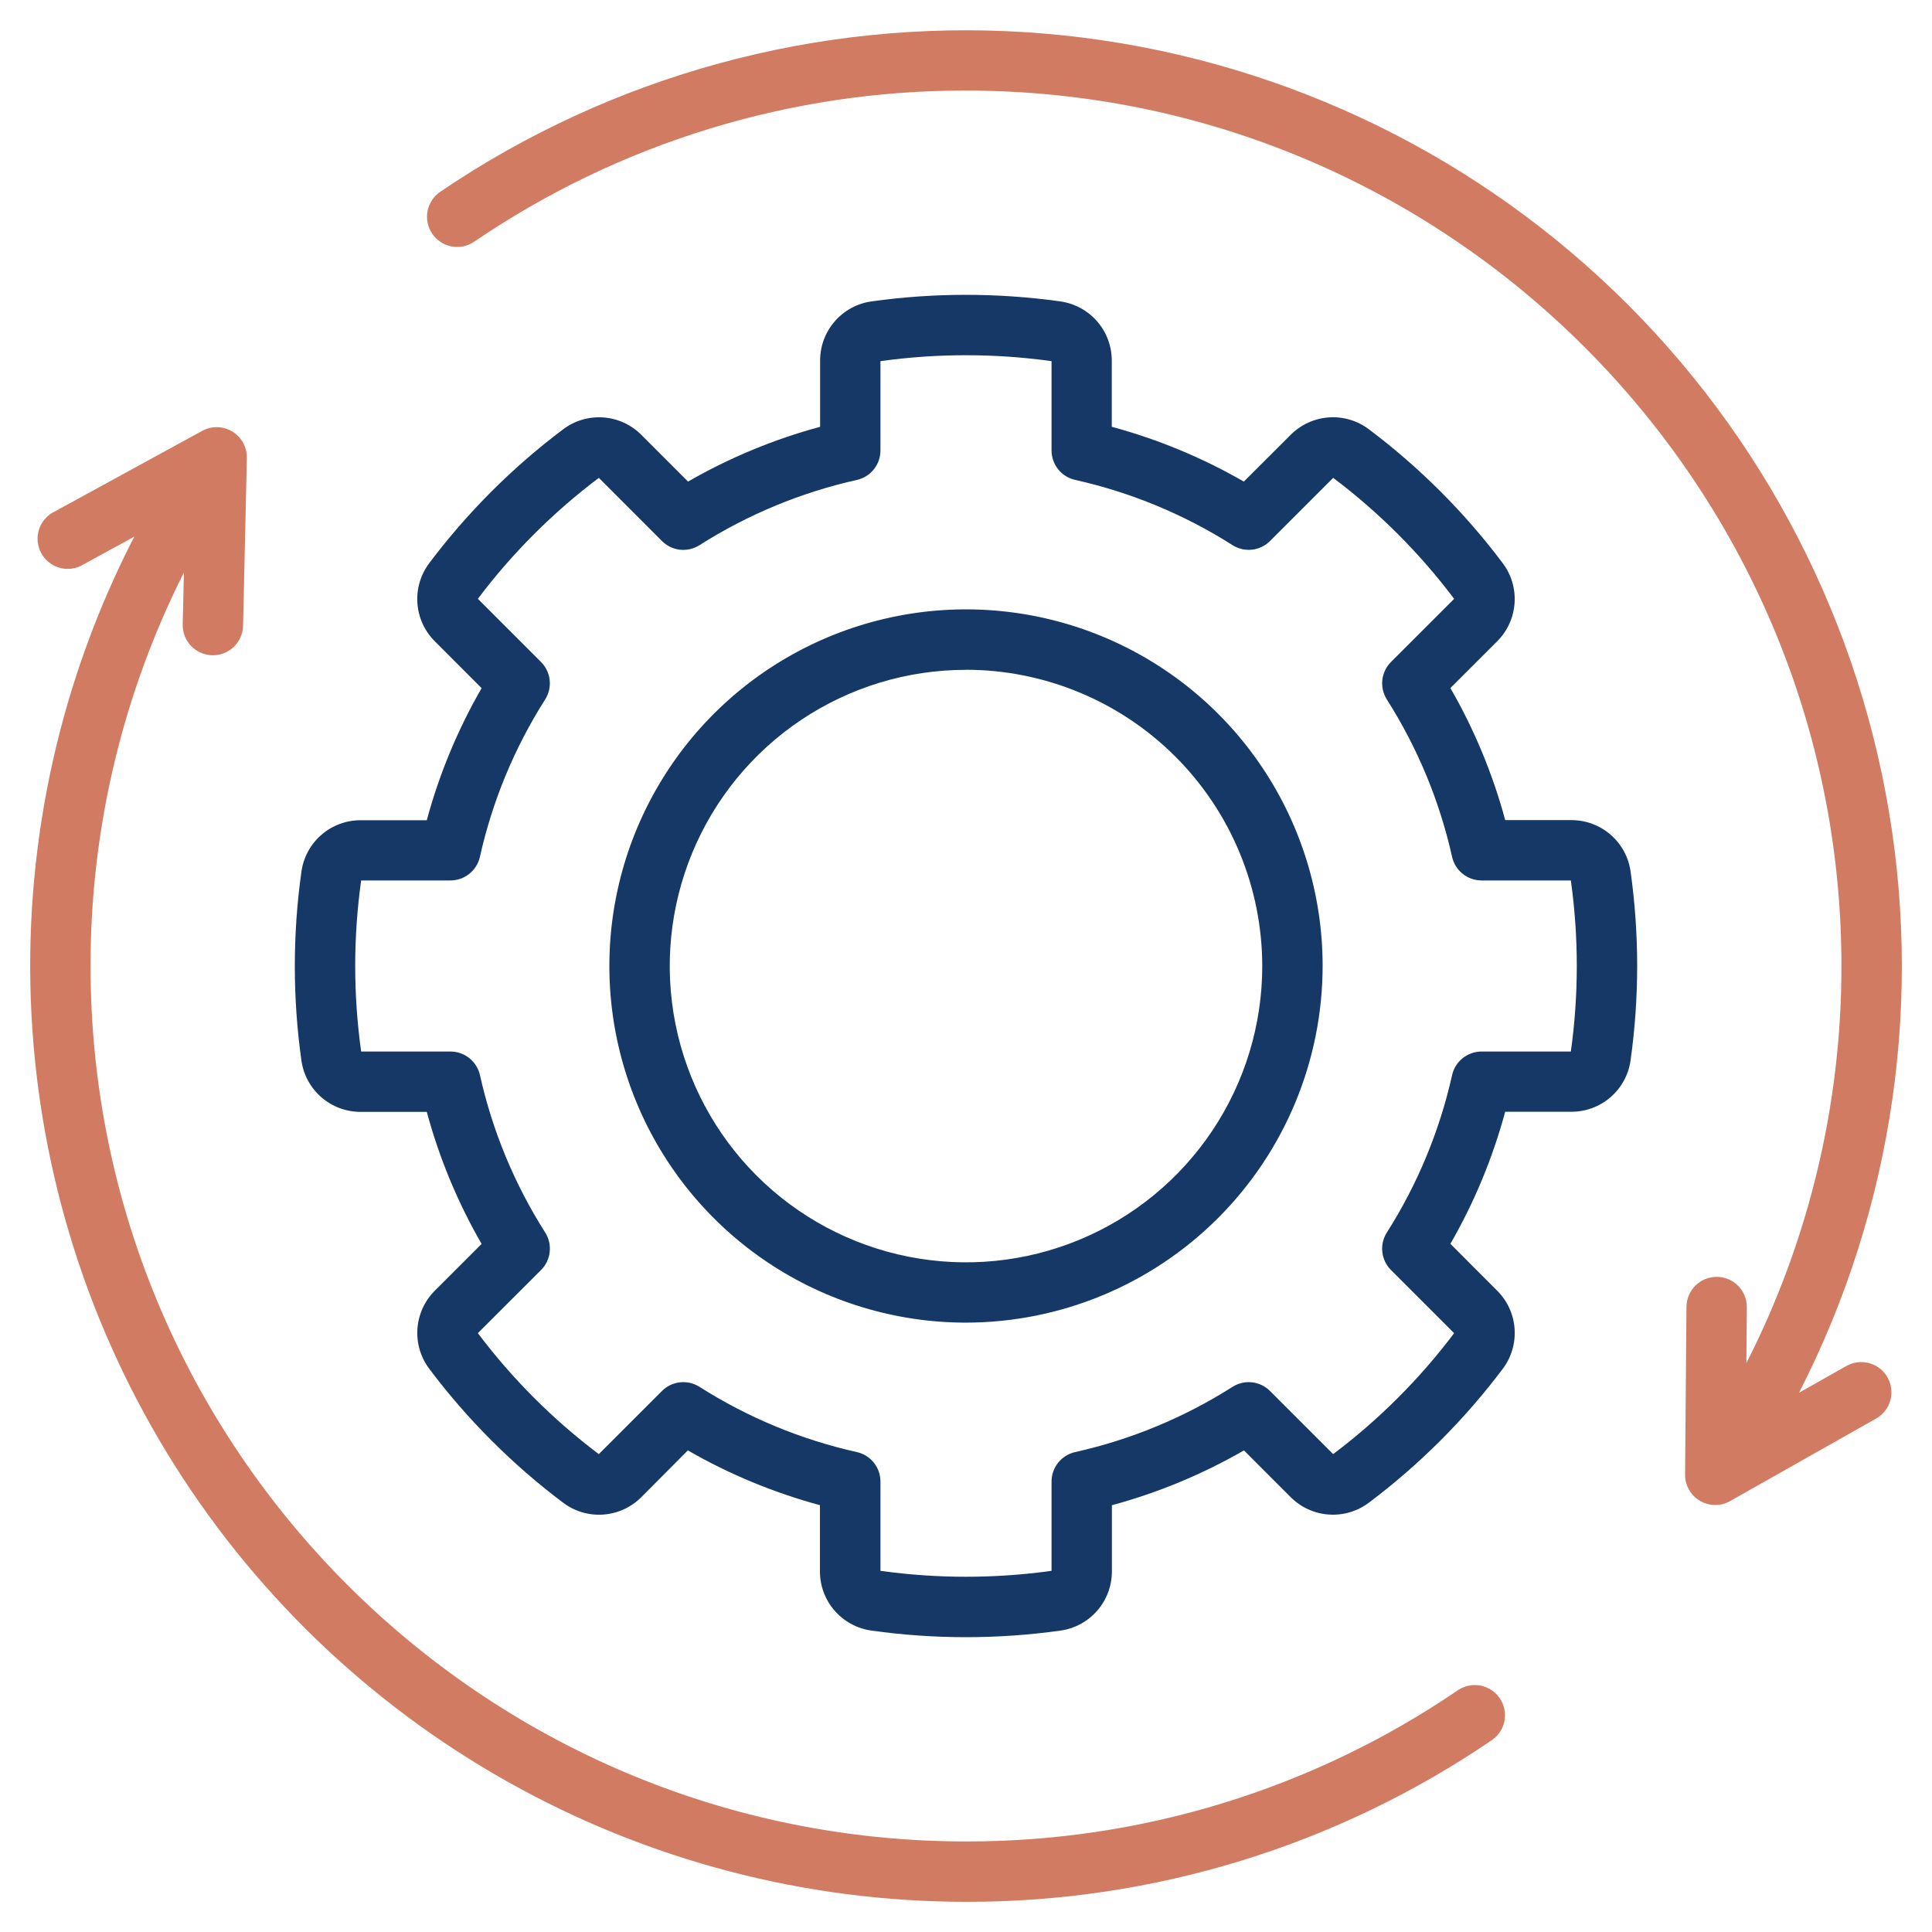
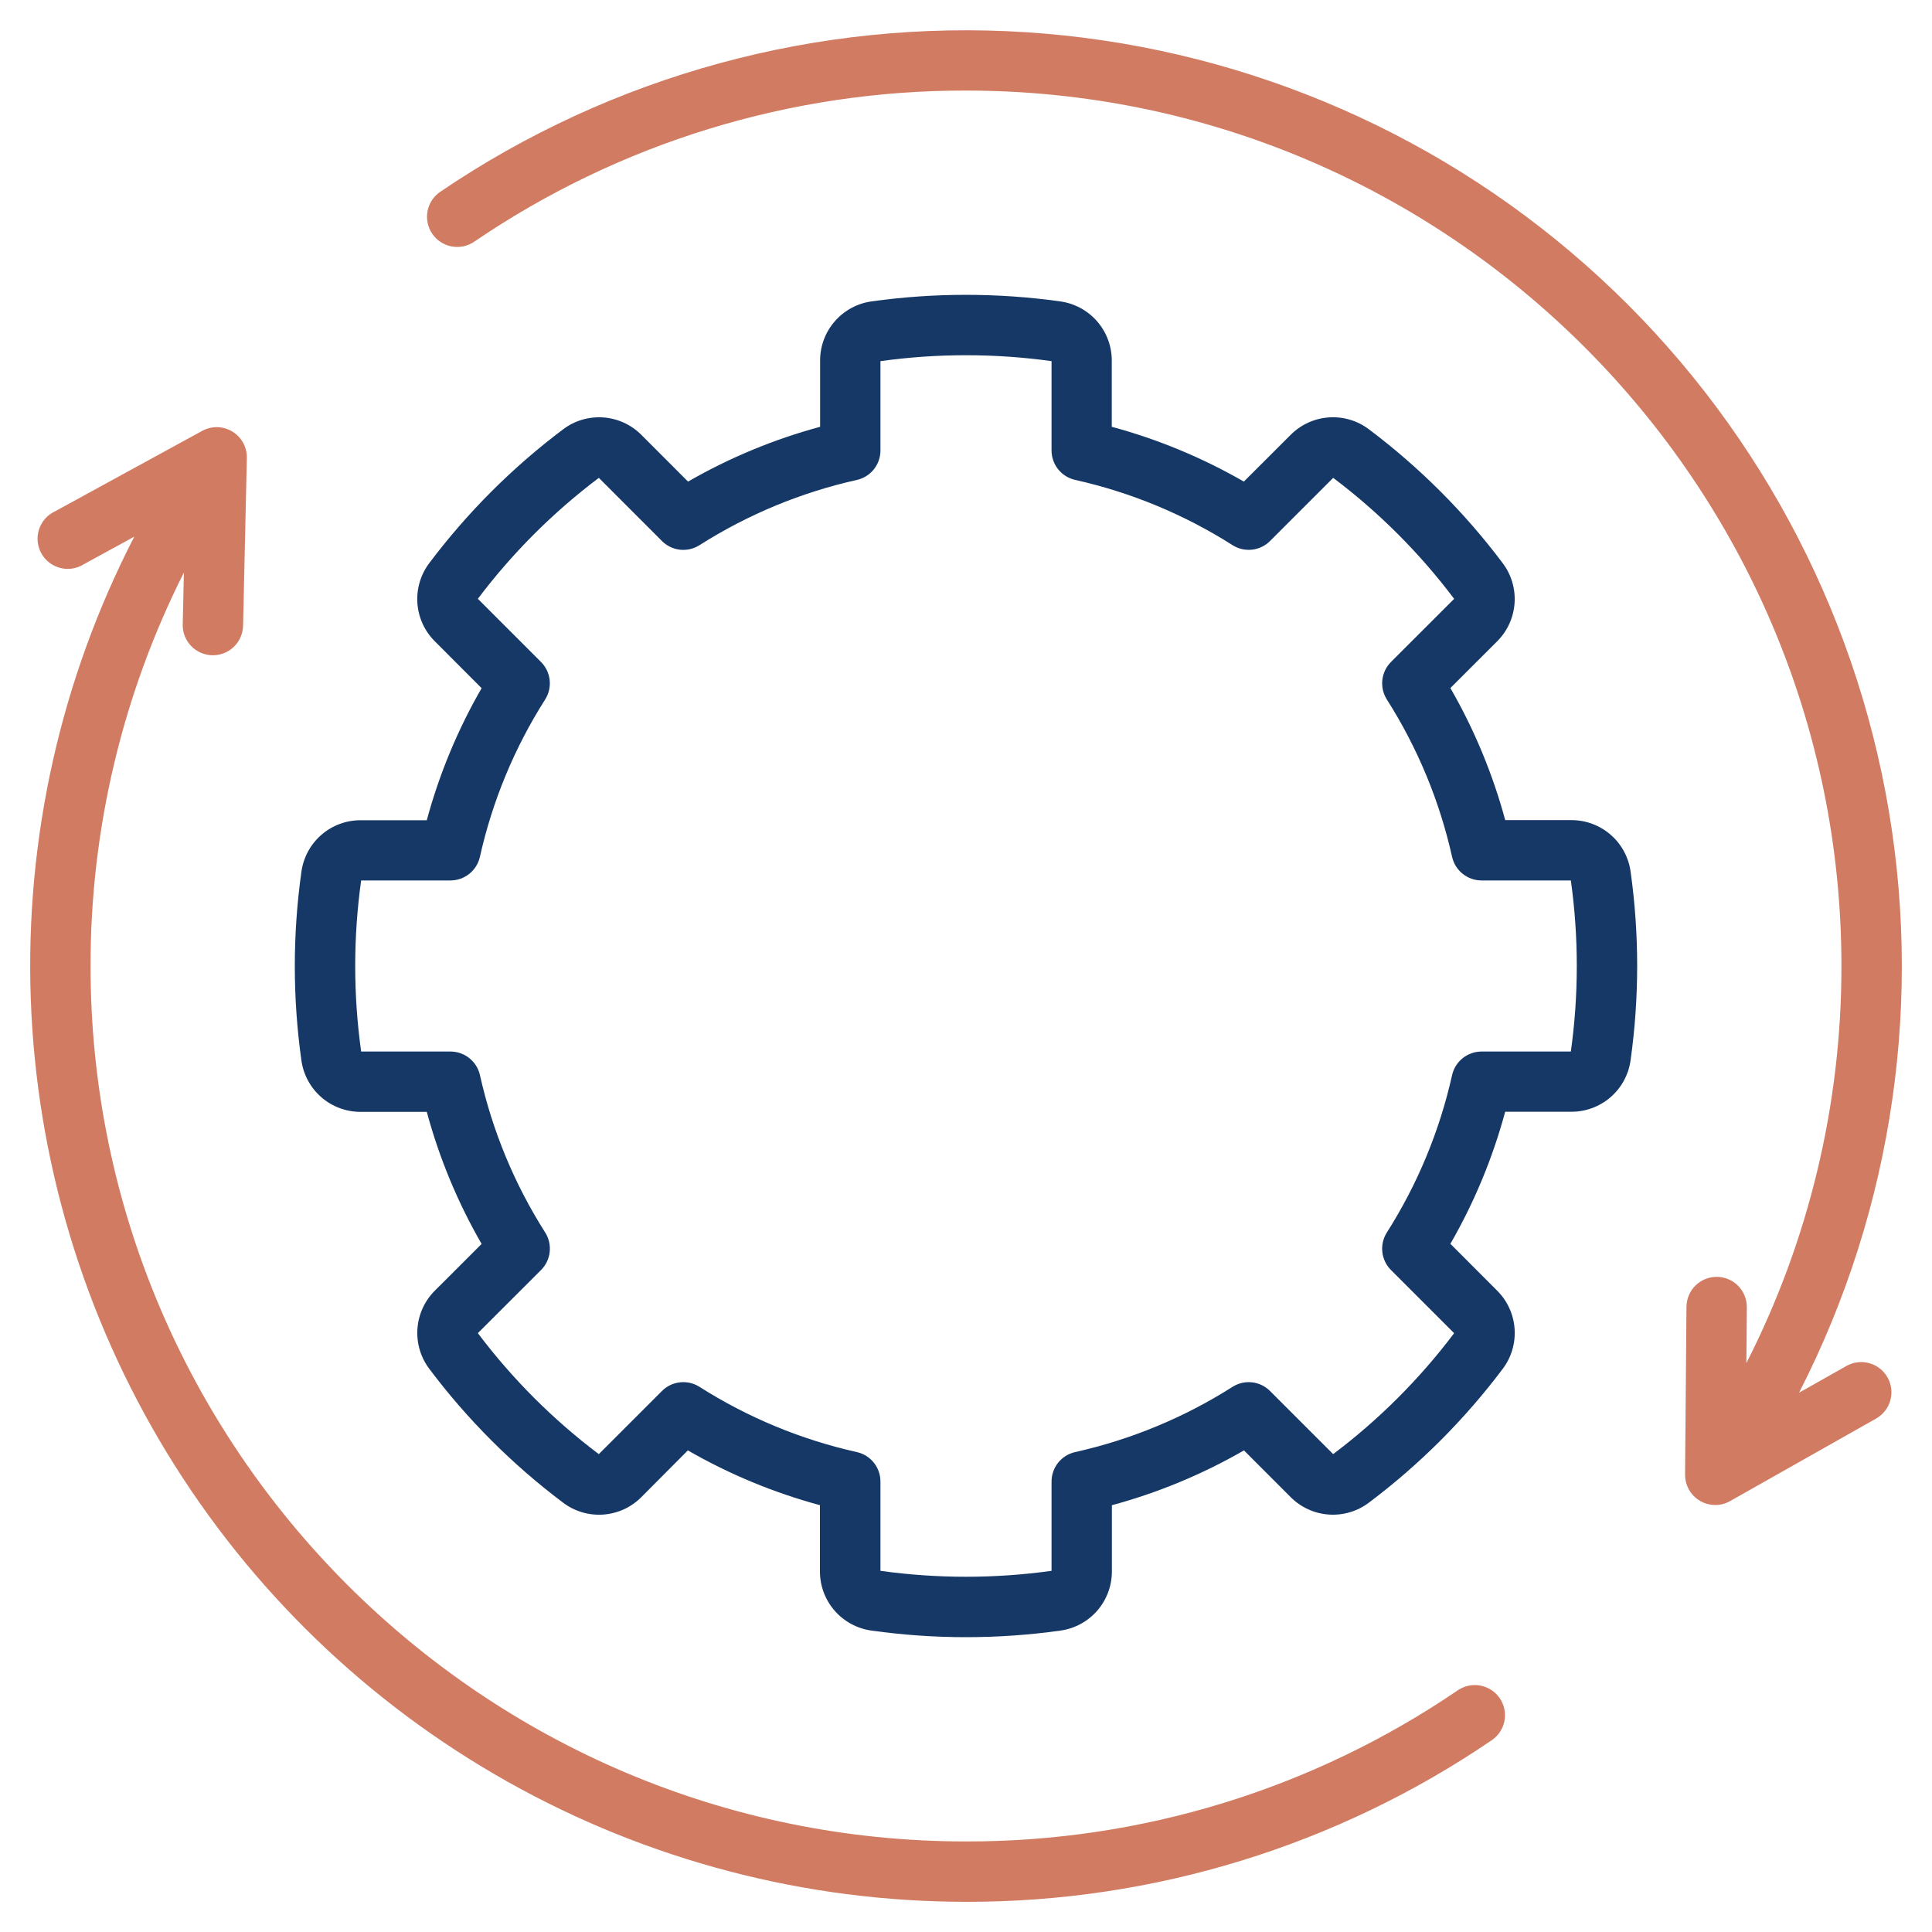
<svg xmlns="http://www.w3.org/2000/svg" width="100" height="100" viewBox="0 0 100 100" fill="none">
  <path d="M50 84.74C48.367 84.74 46.735 84.627 45.117 84.4C44.373 84.3 43.69 83.932 43.197 83.365C42.704 82.798 42.435 82.071 42.44 81.32V77.908C40.048 77.261 37.75 76.308 35.603 75.072L33.203 77.484C32.675 78.018 31.971 78.342 31.222 78.394C30.473 78.447 29.73 78.225 29.133 77.769C26.523 75.805 24.202 73.484 22.238 70.874C21.78 70.278 21.555 69.534 21.606 68.783C21.657 68.032 21.981 67.326 22.516 66.796L24.928 64.386C23.691 62.24 22.737 59.942 22.09 57.55H18.68C17.93 57.555 17.204 57.287 16.637 56.797C16.07 56.306 15.702 55.625 15.6 54.882C15.146 51.648 15.146 48.367 15.6 45.132C15.699 44.388 16.067 43.705 16.634 43.212C17.201 42.719 17.928 42.45 18.68 42.455H22.09C22.737 40.063 23.691 37.765 24.928 35.619L22.516 33.203C21.981 32.675 21.657 31.971 21.605 31.221C21.552 30.472 21.775 29.729 22.23 29.132C24.195 26.523 26.516 24.202 29.125 22.238C29.722 21.779 30.466 21.555 31.216 21.606C31.967 21.657 32.674 21.98 33.203 22.515L35.613 24.927C37.76 23.691 40.058 22.738 42.449 22.091V18.679C42.444 17.929 42.712 17.203 43.203 16.637C43.694 16.07 44.374 15.701 45.117 15.599C48.352 15.148 51.633 15.148 54.867 15.599C55.612 15.699 56.294 16.067 56.788 16.634C57.28 17.201 57.55 17.928 57.545 18.679V22.091C59.937 22.738 62.234 23.691 64.381 24.927L66.797 22.515C67.325 21.981 68.029 21.657 68.778 21.605C69.527 21.552 70.27 21.774 70.867 22.23C73.477 24.194 75.798 26.515 77.762 29.125C78.22 29.721 78.445 30.465 78.394 31.216C78.343 31.967 78.019 32.673 77.484 33.203L75.072 35.613C76.309 37.759 77.263 40.057 77.91 42.449H81.32C82.07 42.444 82.796 42.712 83.363 43.203C83.93 43.694 84.298 44.374 84.4 45.117C84.853 48.351 84.853 51.633 84.4 54.867C84.301 55.611 83.933 56.294 83.366 56.787C82.799 57.28 82.072 57.549 81.32 57.544H77.908C77.262 59.936 76.309 62.234 75.072 64.38L77.484 66.796C78.019 67.324 78.343 68.028 78.395 68.778C78.448 69.527 78.225 70.27 77.769 70.867C75.805 73.476 73.485 75.797 70.875 77.761C70.278 78.22 69.534 78.444 68.784 78.393C68.033 78.342 67.326 78.019 66.797 77.484L64.387 75.072C62.24 76.309 59.942 77.263 57.551 77.91V81.32C57.556 82.07 57.288 82.796 56.797 83.362C56.306 83.929 55.626 84.298 54.883 84.4C53.265 84.627 51.633 84.74 50 84.74ZM45.572 81.306C48.51 81.715 51.49 81.715 54.428 81.306V76.685C54.428 76.33 54.548 75.985 54.77 75.708C54.992 75.431 55.302 75.237 55.648 75.16C58.539 74.514 61.296 73.372 63.795 71.783C64.095 71.593 64.451 71.51 64.803 71.549C65.156 71.588 65.485 71.746 65.736 71.998L69.004 75.265C71.373 73.481 73.481 71.374 75.266 69.005L71.996 65.736C71.745 65.485 71.588 65.155 71.549 64.802C71.51 64.45 71.593 64.094 71.783 63.794C73.372 61.295 74.514 58.538 75.16 55.648C75.238 55.301 75.431 54.992 75.709 54.77C75.986 54.548 76.33 54.427 76.686 54.427H81.307C81.717 51.49 81.717 48.509 81.307 45.572H76.686C76.33 45.572 75.986 45.451 75.709 45.229C75.431 45.007 75.238 44.698 75.16 44.351C74.515 41.461 73.372 38.704 71.783 36.205C71.593 35.905 71.511 35.549 71.55 35.196C71.589 34.843 71.747 34.514 71.998 34.263L75.266 30.996C73.482 28.626 71.375 26.518 69.006 24.734L65.736 28.003C65.485 28.254 65.156 28.412 64.803 28.451C64.45 28.489 64.095 28.407 63.795 28.216C61.295 26.628 58.539 25.485 55.648 24.839C55.302 24.762 54.992 24.568 54.77 24.291C54.548 24.014 54.428 23.669 54.428 23.314V18.693C51.49 18.284 48.51 18.284 45.572 18.693V23.316C45.572 23.671 45.452 24.016 45.23 24.293C45.008 24.57 44.698 24.764 44.352 24.841C41.461 25.487 38.705 26.63 36.205 28.218C35.905 28.409 35.55 28.491 35.197 28.453C34.844 28.414 34.515 28.256 34.264 28.005L30.996 24.734C28.627 26.518 26.519 28.625 24.734 30.994L28.002 34.263C28.253 34.514 28.411 34.843 28.45 35.196C28.489 35.549 28.407 35.905 28.217 36.205C26.627 38.704 25.485 41.46 24.84 44.351C24.762 44.698 24.569 45.007 24.291 45.229C24.014 45.451 23.67 45.572 23.314 45.572H18.693C18.283 48.509 18.283 51.49 18.693 54.427H23.316C23.672 54.427 24.016 54.548 24.293 54.77C24.571 54.992 24.764 55.301 24.842 55.648C25.487 58.539 26.63 61.295 28.219 63.794C28.409 64.094 28.491 64.45 28.452 64.803C28.413 65.156 28.255 65.485 28.004 65.736L24.734 69.003C26.518 71.373 28.625 73.481 30.994 75.265L34.264 71.996C34.515 71.745 34.844 71.587 35.197 71.549C35.55 71.51 35.905 71.592 36.205 71.783C38.705 73.371 41.461 74.514 44.352 75.16C44.698 75.237 45.008 75.431 45.23 75.708C45.452 75.985 45.572 76.33 45.572 76.685V81.306Z" fill="#153866" />
-   <path d="M50 68.459C46.349 68.459 42.78 67.376 39.745 65.348C36.709 63.32 34.343 60.437 32.946 57.064C31.549 53.691 31.183 49.98 31.896 46.399C32.608 42.818 34.366 39.529 36.947 36.947C39.529 34.366 42.818 32.608 46.399 31.896C49.98 31.183 53.691 31.549 57.064 32.946C60.437 34.343 63.32 36.709 65.348 39.745C67.376 42.78 68.459 46.349 68.459 50C68.453 54.894 66.507 59.586 63.046 63.046C59.586 66.507 54.894 68.453 50 68.459ZM50 34.67C46.967 34.67 44.002 35.569 41.48 37.254C38.959 38.94 36.993 41.335 35.833 44.137C34.672 46.939 34.369 50.022 34.961 52.997C35.553 55.971 37.014 58.704 39.159 60.848C41.303 62.992 44.036 64.453 47.011 65.044C49.986 65.635 53.069 65.331 55.871 64.169C58.673 63.008 61.067 61.042 62.752 58.52C64.436 55.998 65.335 53.033 65.334 50C65.329 45.935 63.712 42.037 60.838 39.162C57.963 36.288 54.065 34.671 50 34.666V34.67Z" fill="#153866" />
  <path d="M50 98.438C41.691 98.435 33.522 96.296 26.279 92.225C19.035 88.155 12.96 82.29 8.637 75.194C4.314 68.098 1.888 60.01 1.593 51.706C1.298 43.403 3.143 35.162 6.951 27.777L4.348 29.199C4.167 29.315 3.965 29.392 3.754 29.426C3.542 29.46 3.326 29.45 3.119 29.397C2.911 29.344 2.717 29.249 2.548 29.117C2.379 28.986 2.238 28.822 2.136 28.634C2.033 28.446 1.97 28.239 1.95 28.026C1.93 27.813 1.955 27.598 2.022 27.394C2.089 27.191 2.197 27.004 2.339 26.844C2.482 26.684 2.655 26.555 2.85 26.465L10.467 22.301C10.707 22.17 10.978 22.104 11.252 22.11C11.526 22.117 11.793 22.195 12.027 22.338C12.262 22.48 12.454 22.682 12.586 22.922C12.717 23.163 12.783 23.433 12.777 23.707L12.582 32.391C12.572 32.805 12.398 33.199 12.098 33.485C11.798 33.771 11.397 33.926 10.982 33.916C10.568 33.906 10.174 33.732 9.888 33.432C9.602 33.132 9.447 32.731 9.457 32.317L9.519 29.633C6.336 35.95 4.68 42.926 4.687 50C4.687 74.987 25.014 95.313 50 95.313C59.08 95.329 67.953 92.602 75.457 87.488C75.627 87.373 75.817 87.292 76.018 87.251C76.219 87.209 76.426 87.207 76.628 87.245C76.83 87.284 77.022 87.361 77.193 87.474C77.365 87.587 77.512 87.732 77.628 87.901C77.743 88.071 77.824 88.262 77.866 88.463C77.908 88.664 77.909 88.871 77.871 89.073C77.833 89.274 77.755 89.466 77.642 89.638C77.53 89.809 77.384 89.957 77.215 90.072C69.193 95.539 59.707 98.455 50 98.438ZM88.781 77.899C88.575 77.899 88.371 77.858 88.18 77.779C87.99 77.699 87.817 77.583 87.672 77.437C87.527 77.29 87.412 77.117 87.334 76.926C87.256 76.735 87.217 76.531 87.219 76.324L87.291 67.639C87.295 67.227 87.461 66.833 87.753 66.543C88.046 66.253 88.441 66.09 88.853 66.09H88.867C89.072 66.092 89.275 66.134 89.464 66.214C89.653 66.294 89.824 66.411 89.968 66.557C90.112 66.704 90.225 66.877 90.302 67.067C90.379 67.257 90.418 67.461 90.416 67.666L90.392 70.553C93.633 64.187 95.319 57.144 95.312 50C95.312 25.014 74.986 4.688 50 4.688C40.92 4.671 32.046 7.398 24.543 12.512C24.373 12.627 24.183 12.708 23.982 12.75C23.781 12.792 23.573 12.793 23.372 12.755C23.17 12.717 22.978 12.639 22.807 12.526C22.635 12.414 22.487 12.268 22.372 12.099C22.257 11.929 22.176 11.738 22.134 11.537C22.092 11.337 22.091 11.129 22.129 10.928C22.167 10.726 22.245 10.534 22.358 10.363C22.47 10.191 22.615 10.043 22.785 9.928C31.685 3.887 42.343 0.981 53.078 1.666C63.812 2.351 74.014 6.589 82.074 13.712C90.134 20.836 95.594 30.439 97.594 41.008C99.594 51.577 98.019 62.511 93.119 72.086L95.568 70.703C95.929 70.499 96.356 70.447 96.756 70.558C97.155 70.668 97.494 70.933 97.698 71.294C97.902 71.655 97.955 72.082 97.844 72.481C97.733 72.881 97.468 73.22 97.107 73.424L89.551 77.695C89.316 77.829 89.051 77.899 88.781 77.899Z" fill="#D17C62" />
</svg>